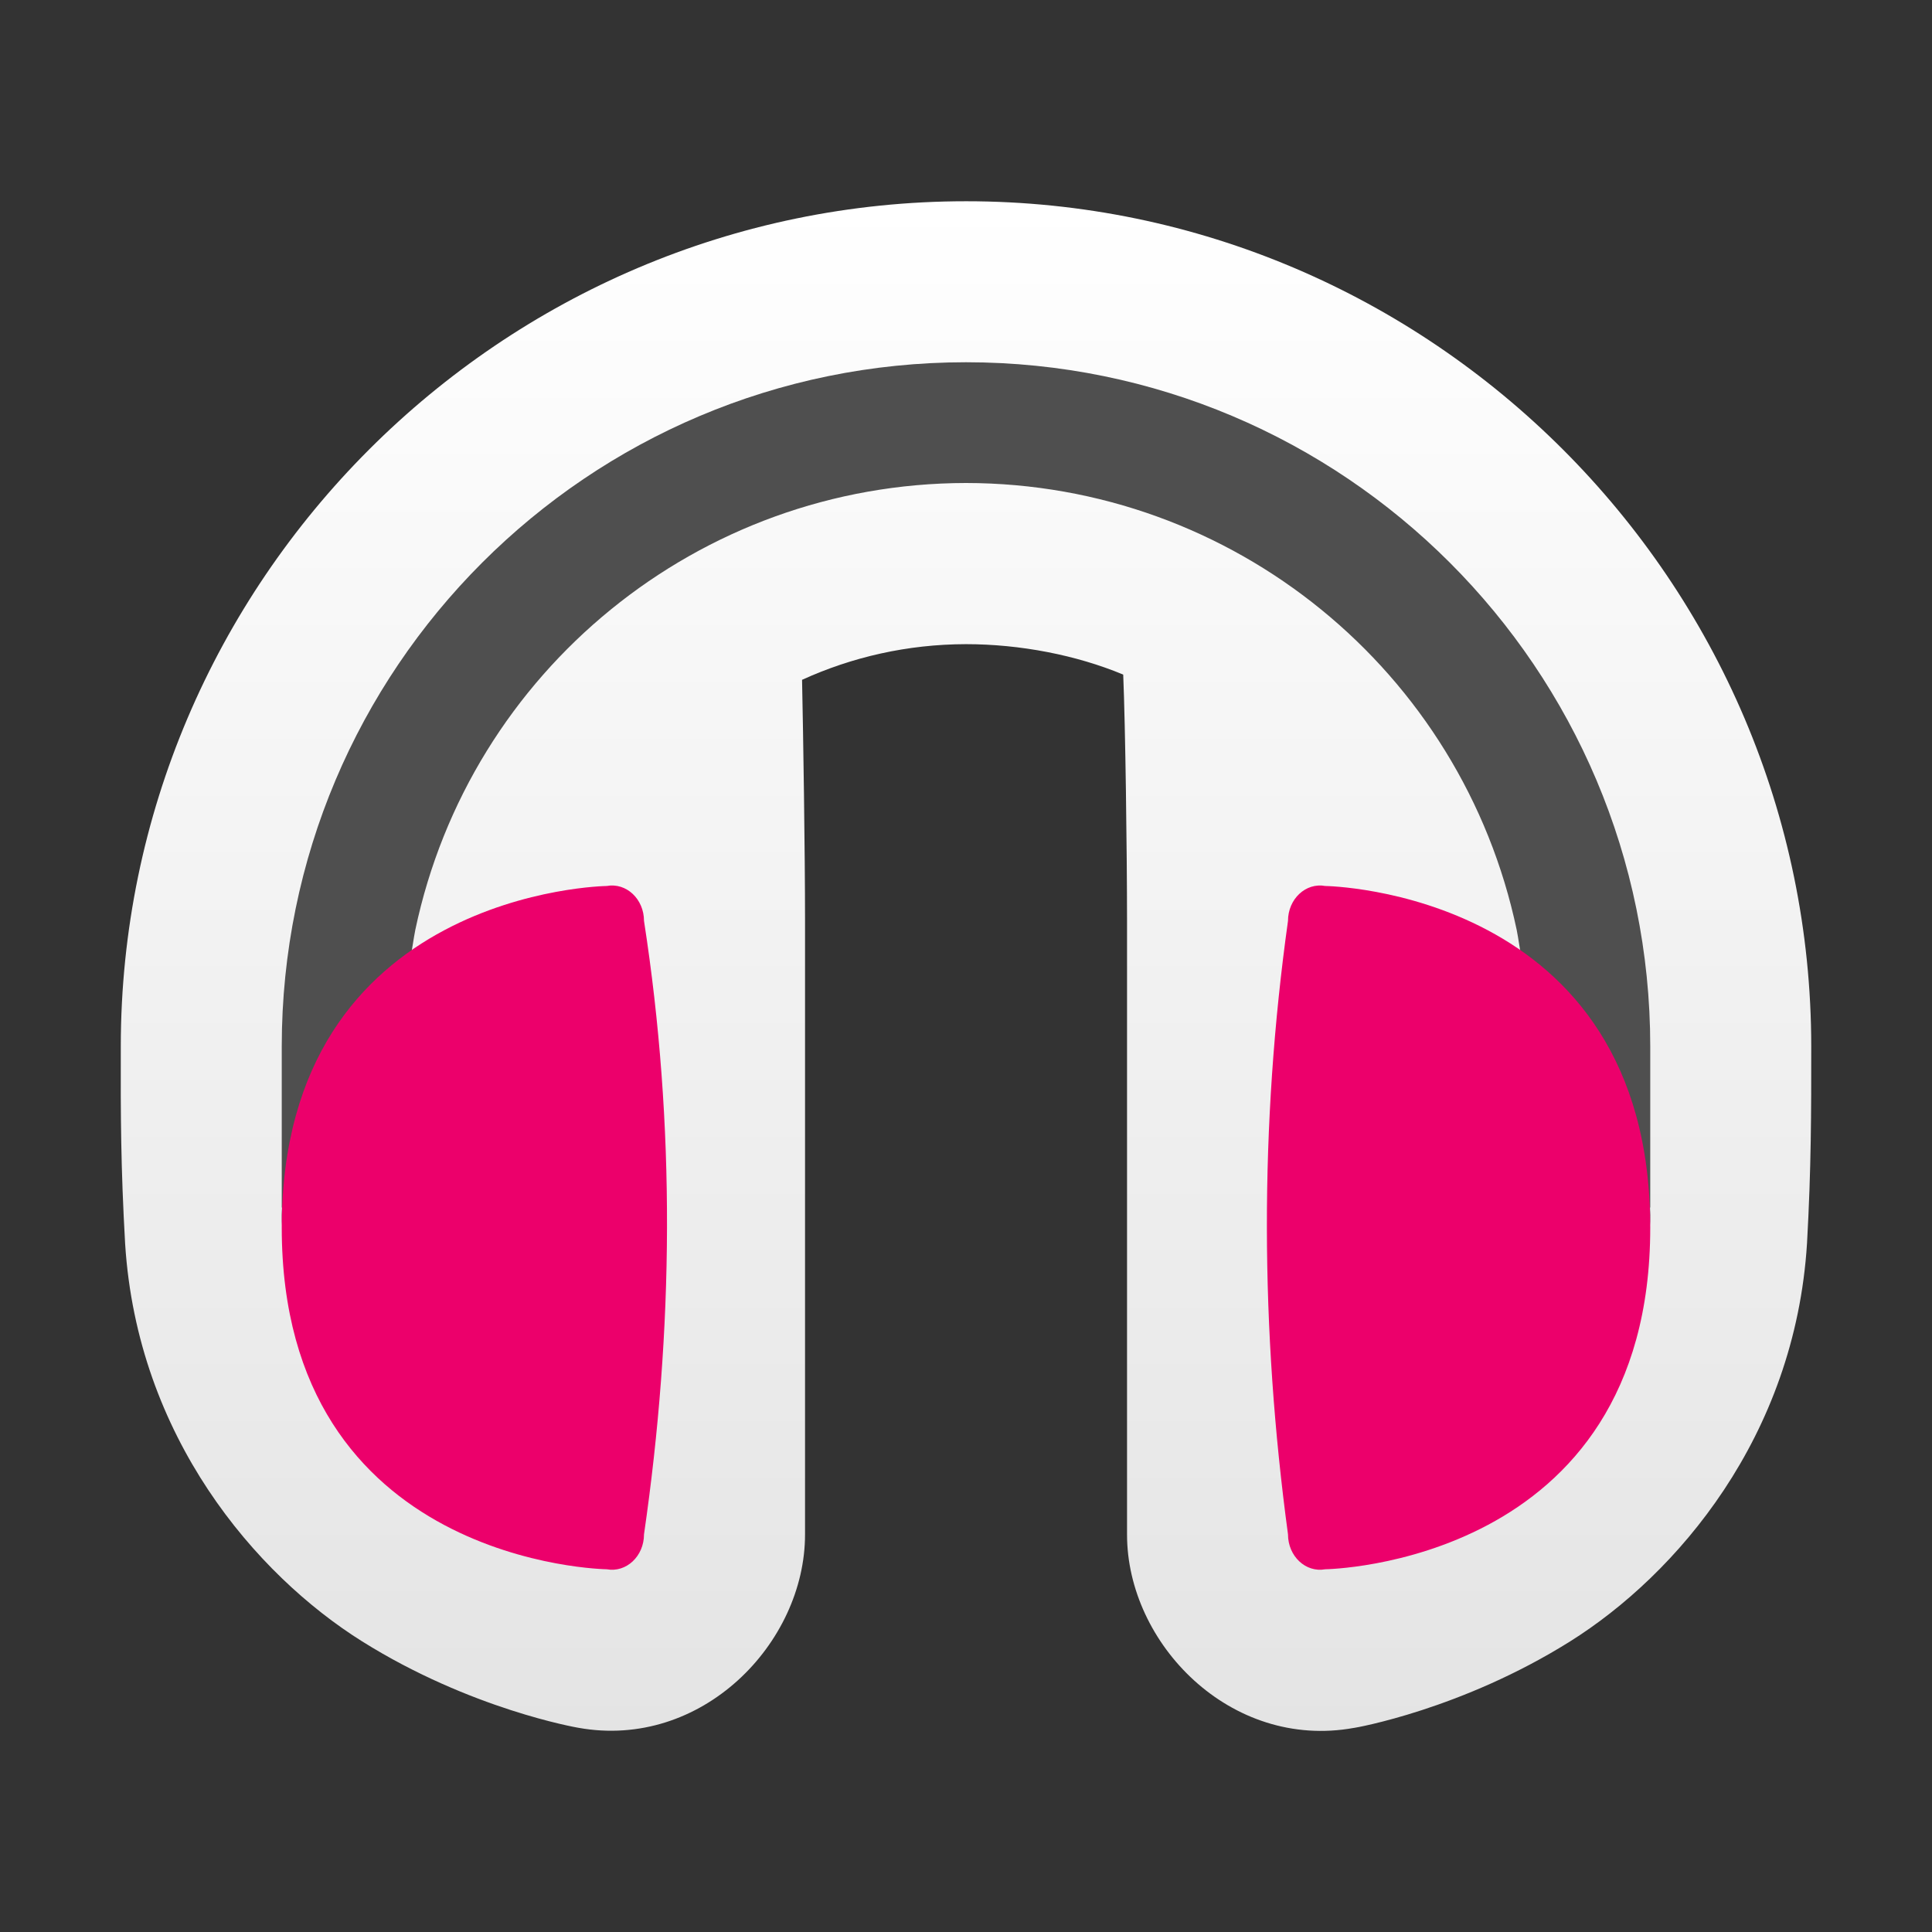
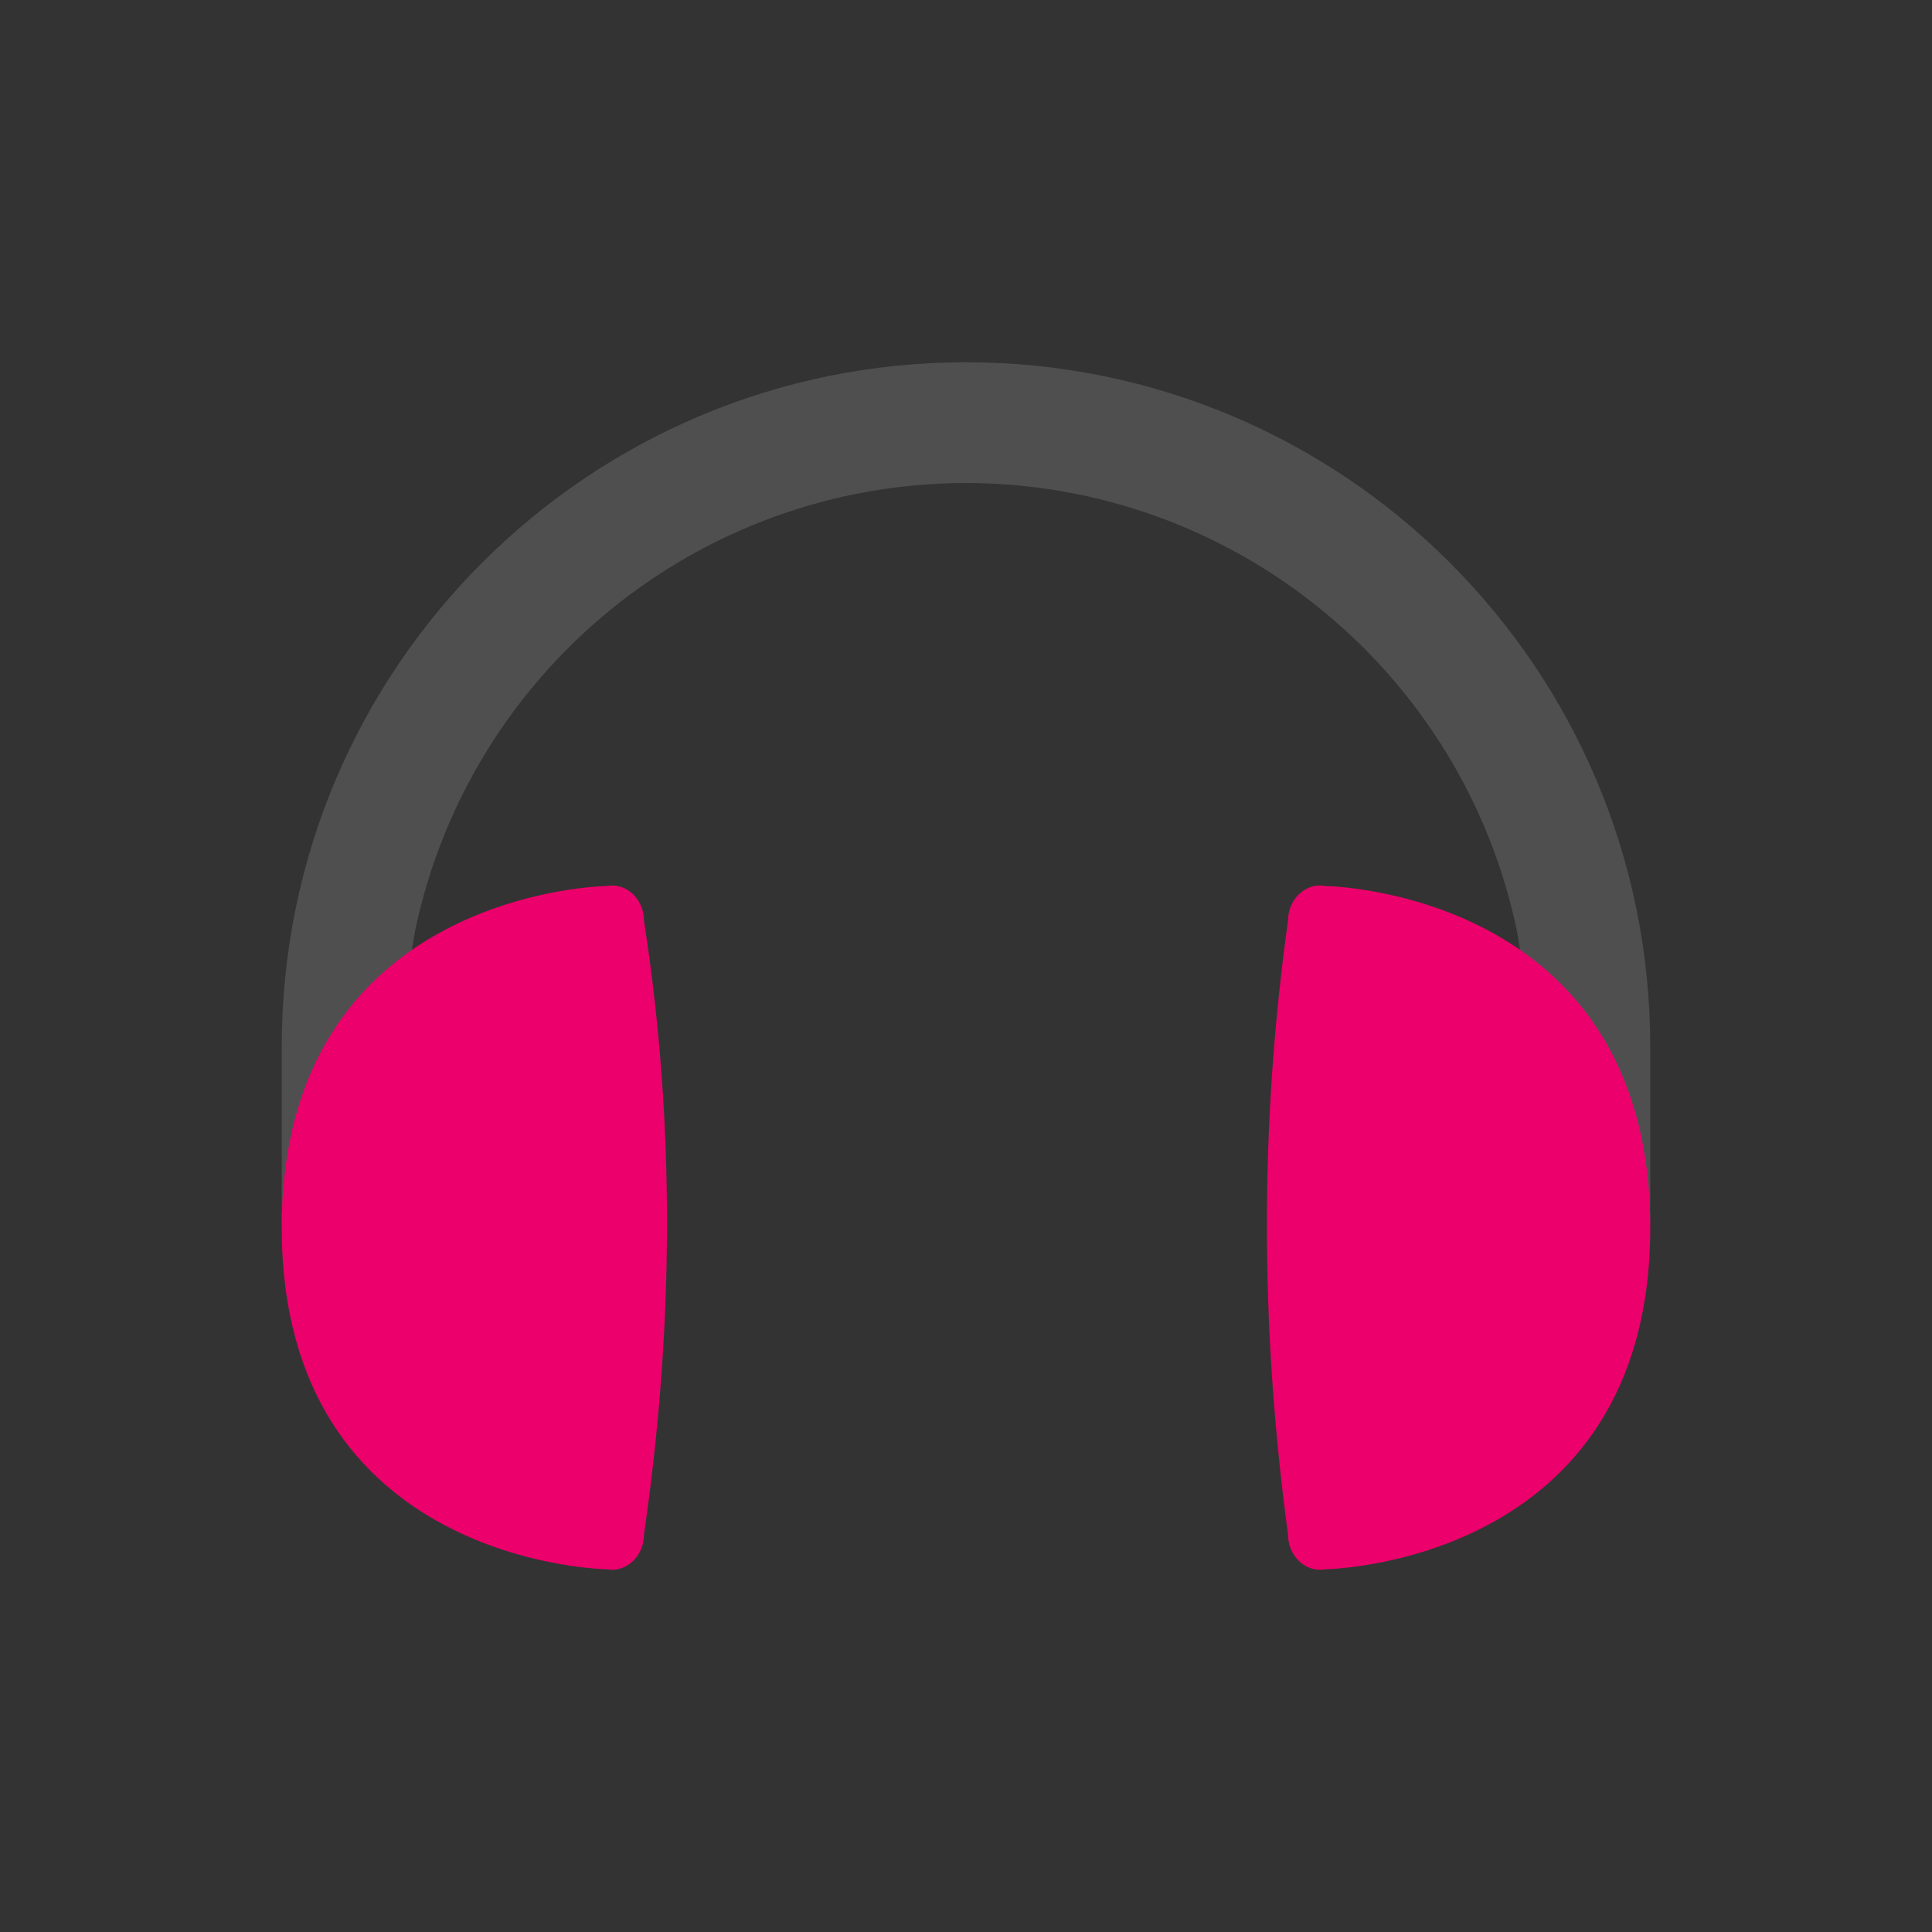
<svg xmlns="http://www.w3.org/2000/svg" clip-rule="evenodd" fill-rule="evenodd" stroke-linejoin="round" stroke-miterlimit="2" viewBox="0 0 48 48">
  <rect x="0" y="0" width="48" height="48" fill="#333333" stroke="none" />
  <linearGradient id="a" x2="1" gradientTransform="matrix(0 -37.996 37.996 0 23.441 43.004)" gradientUnits="userSpaceOnUse">
    <stop stop-color="#e4e4e4" offset="0" />
    <stop stop-color="#fff" offset="1" />
  </linearGradient>
  <g fill-rule="nonzero">
-     <path d="m24.001 5c-11.551 0-21 9.45-21 21.001-.005 1.7 0 3 .108 4.902.304 4.796 3.241 8.216 5.884 9.874 2.702 1.694 5.357 2.146 5.369 2.148 3.07.558 5.641-2.099 5.639-4.805v-15.237c0-1.747-.045-4.616-.074-5.993 1.242-.566 2.618-.883 4.072-.886 1.343 0 2.741.27 3.907.756.054 1.296.094 4.375.095 6.123v15.241c-.002 2.706 2.568 5.363 5.638 4.805h.004c.018 0 2.666-.456 5.365-2.148 2.647-1.66 5.589-5.086 5.887-9.891.105-1.889.105-3.241.105-4.889 0-11.551-9.449-21.001-20.999-21.001z" fill="url(#a)" />
    <path d="m24 9c-9.389 0-17 7.611-17 17v4h.006c-.001.062-.006.122-.006.186.014 3.659 3.261-4.925 2.941-4.694.041-.262.323-2.132.377-2.389 1.356-6.43 7.039-11.095 13.682-11.103 6.643.008 12.326 4.673 13.682 11.104.054.256.336 2.126.377 2.388-.32-.231 2.927 8.353 2.941 4.694 0-.064-.005-.124-.006-.186h.006v-4c0-9.389-7.611-17-17-17z" fill="#4f4f4f" />
    <path d="m32.926 22.012c-.486-.089-.926.324-.926.867-.711 5.081-.687 10.161 0 15.242 0 .543.44.956.926.867 0 0 8.074-.103 8.074-8.488s-8.074-8.488-8.074-8.488zm-17.852 0c.486-.089.926.324.926.867.787 5.081.737 10.161 0 15.242 0 .543-.44.956-.926.867 0 0-8.074-.103-8.074-8.488s8.074-8.488 8.074-8.488z" fill="#ec006b" />
  </g>
</svg>